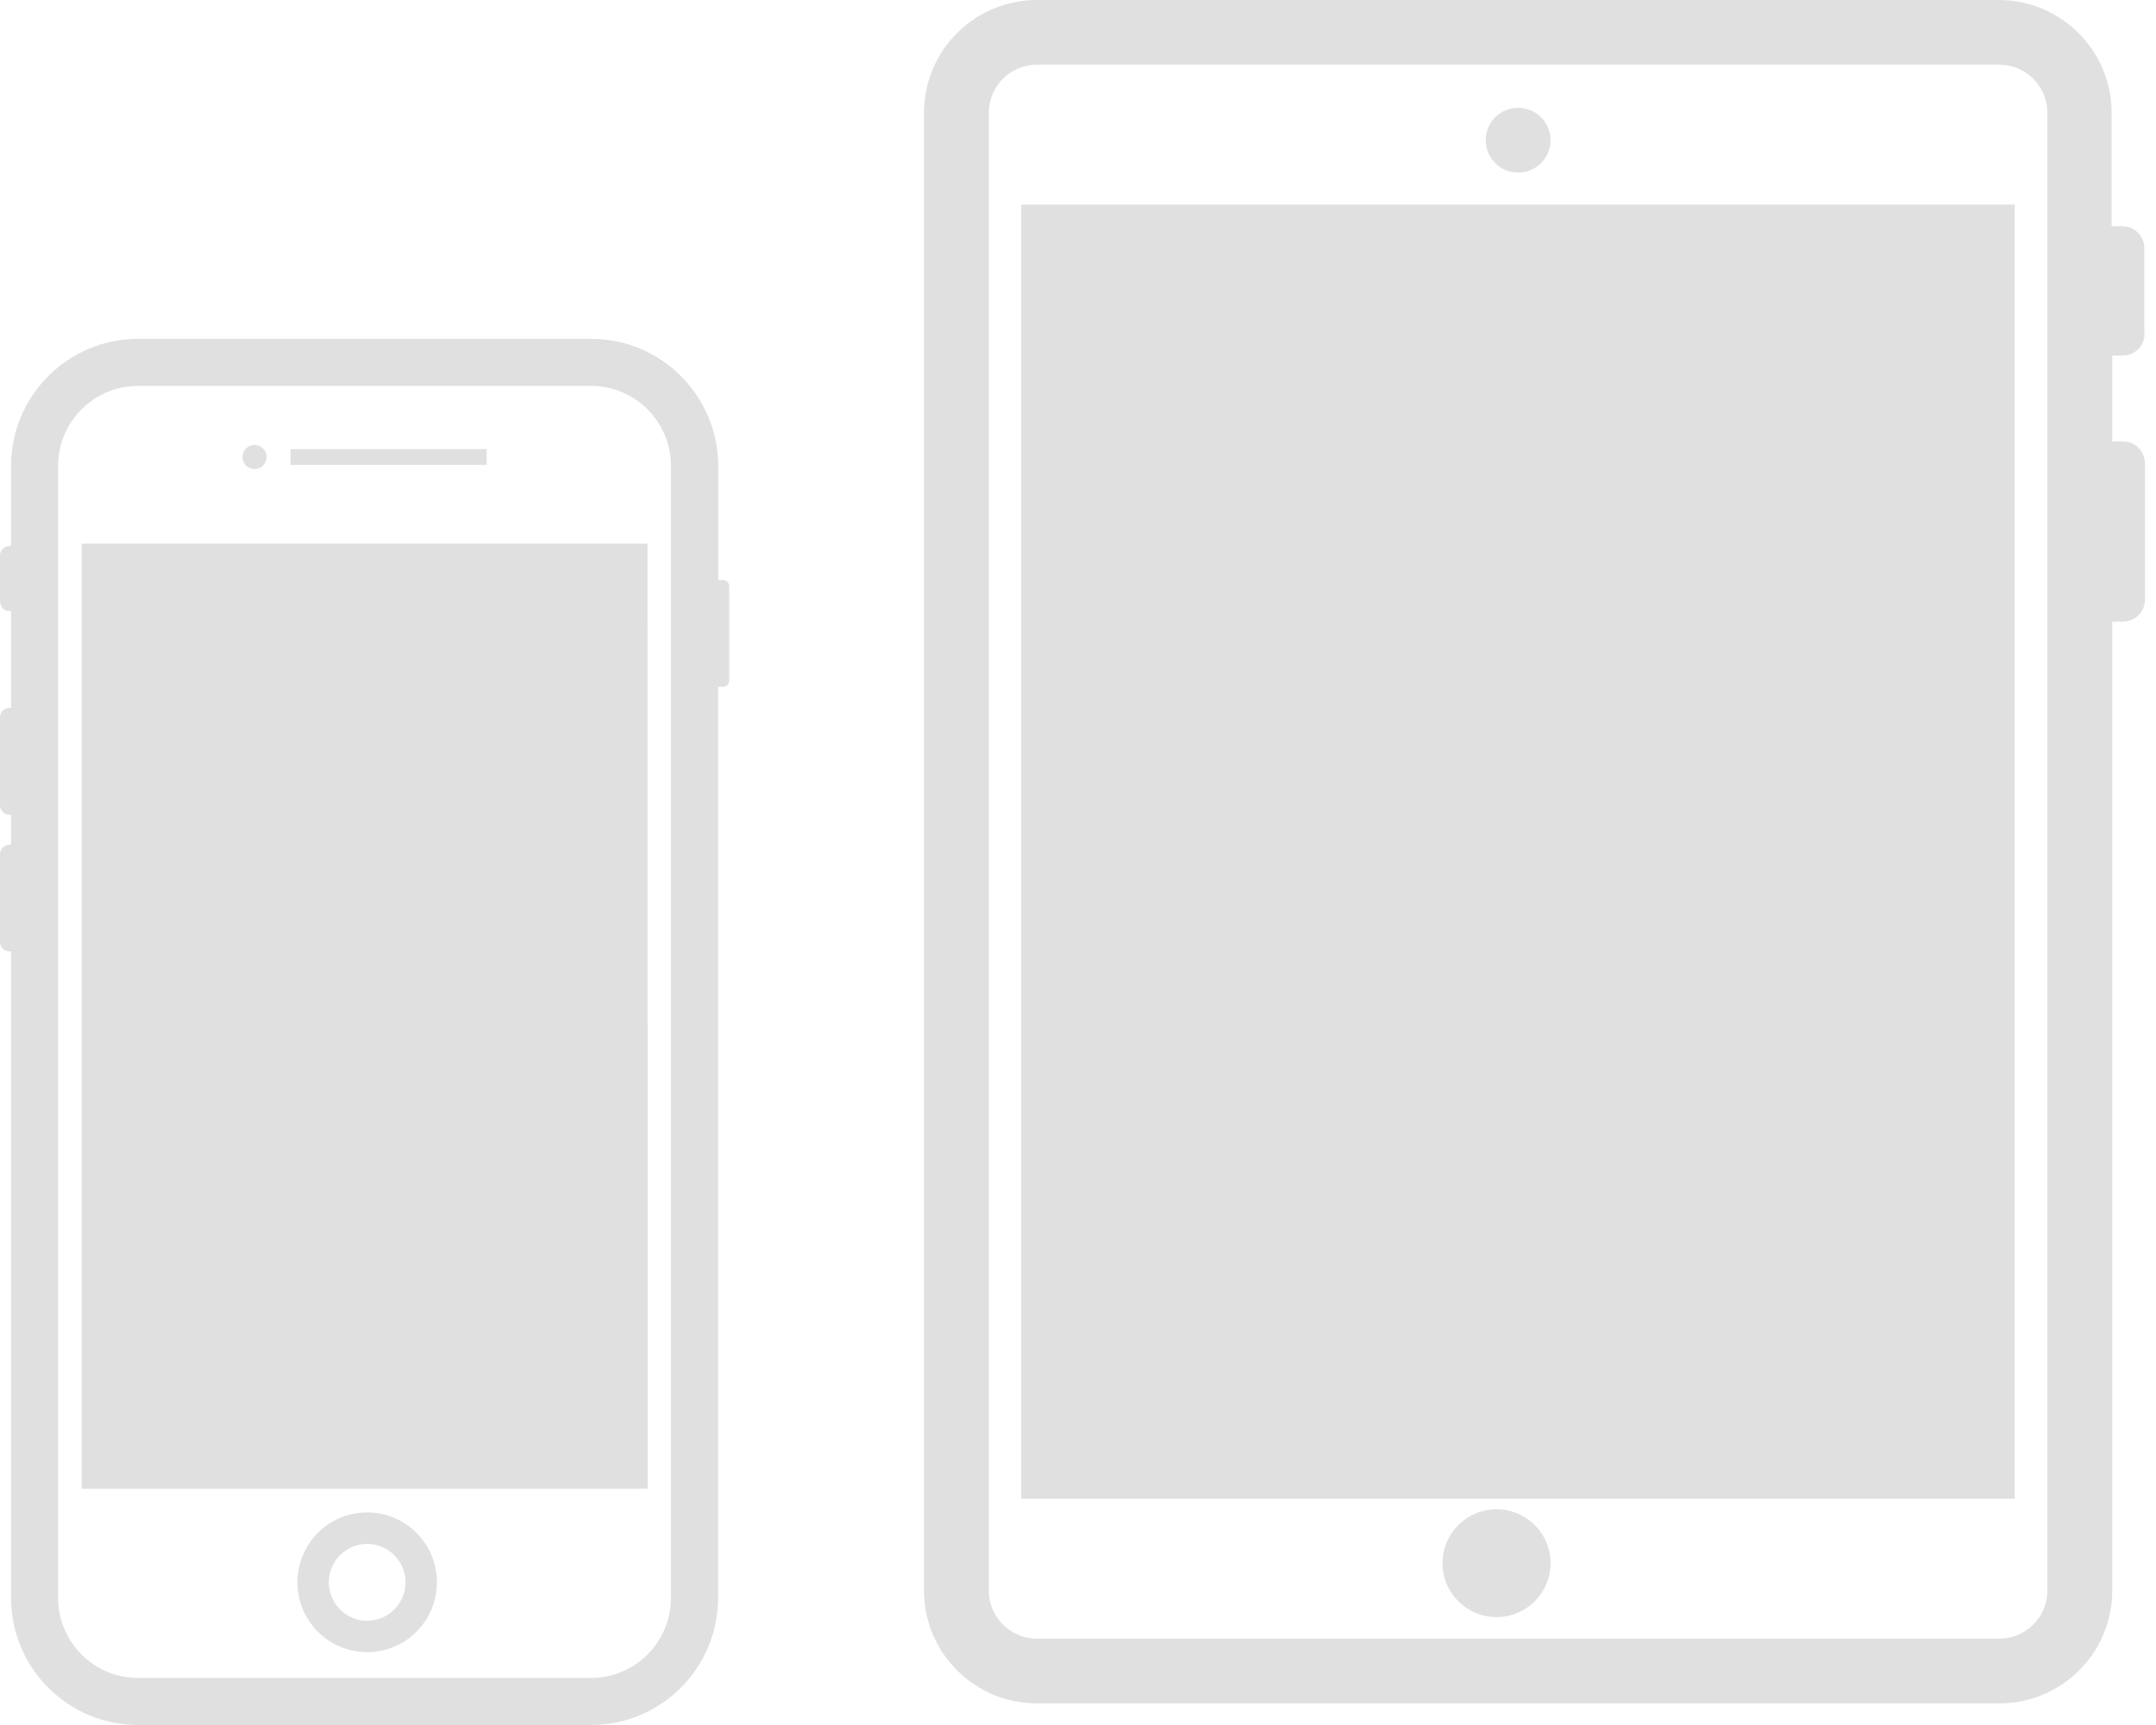
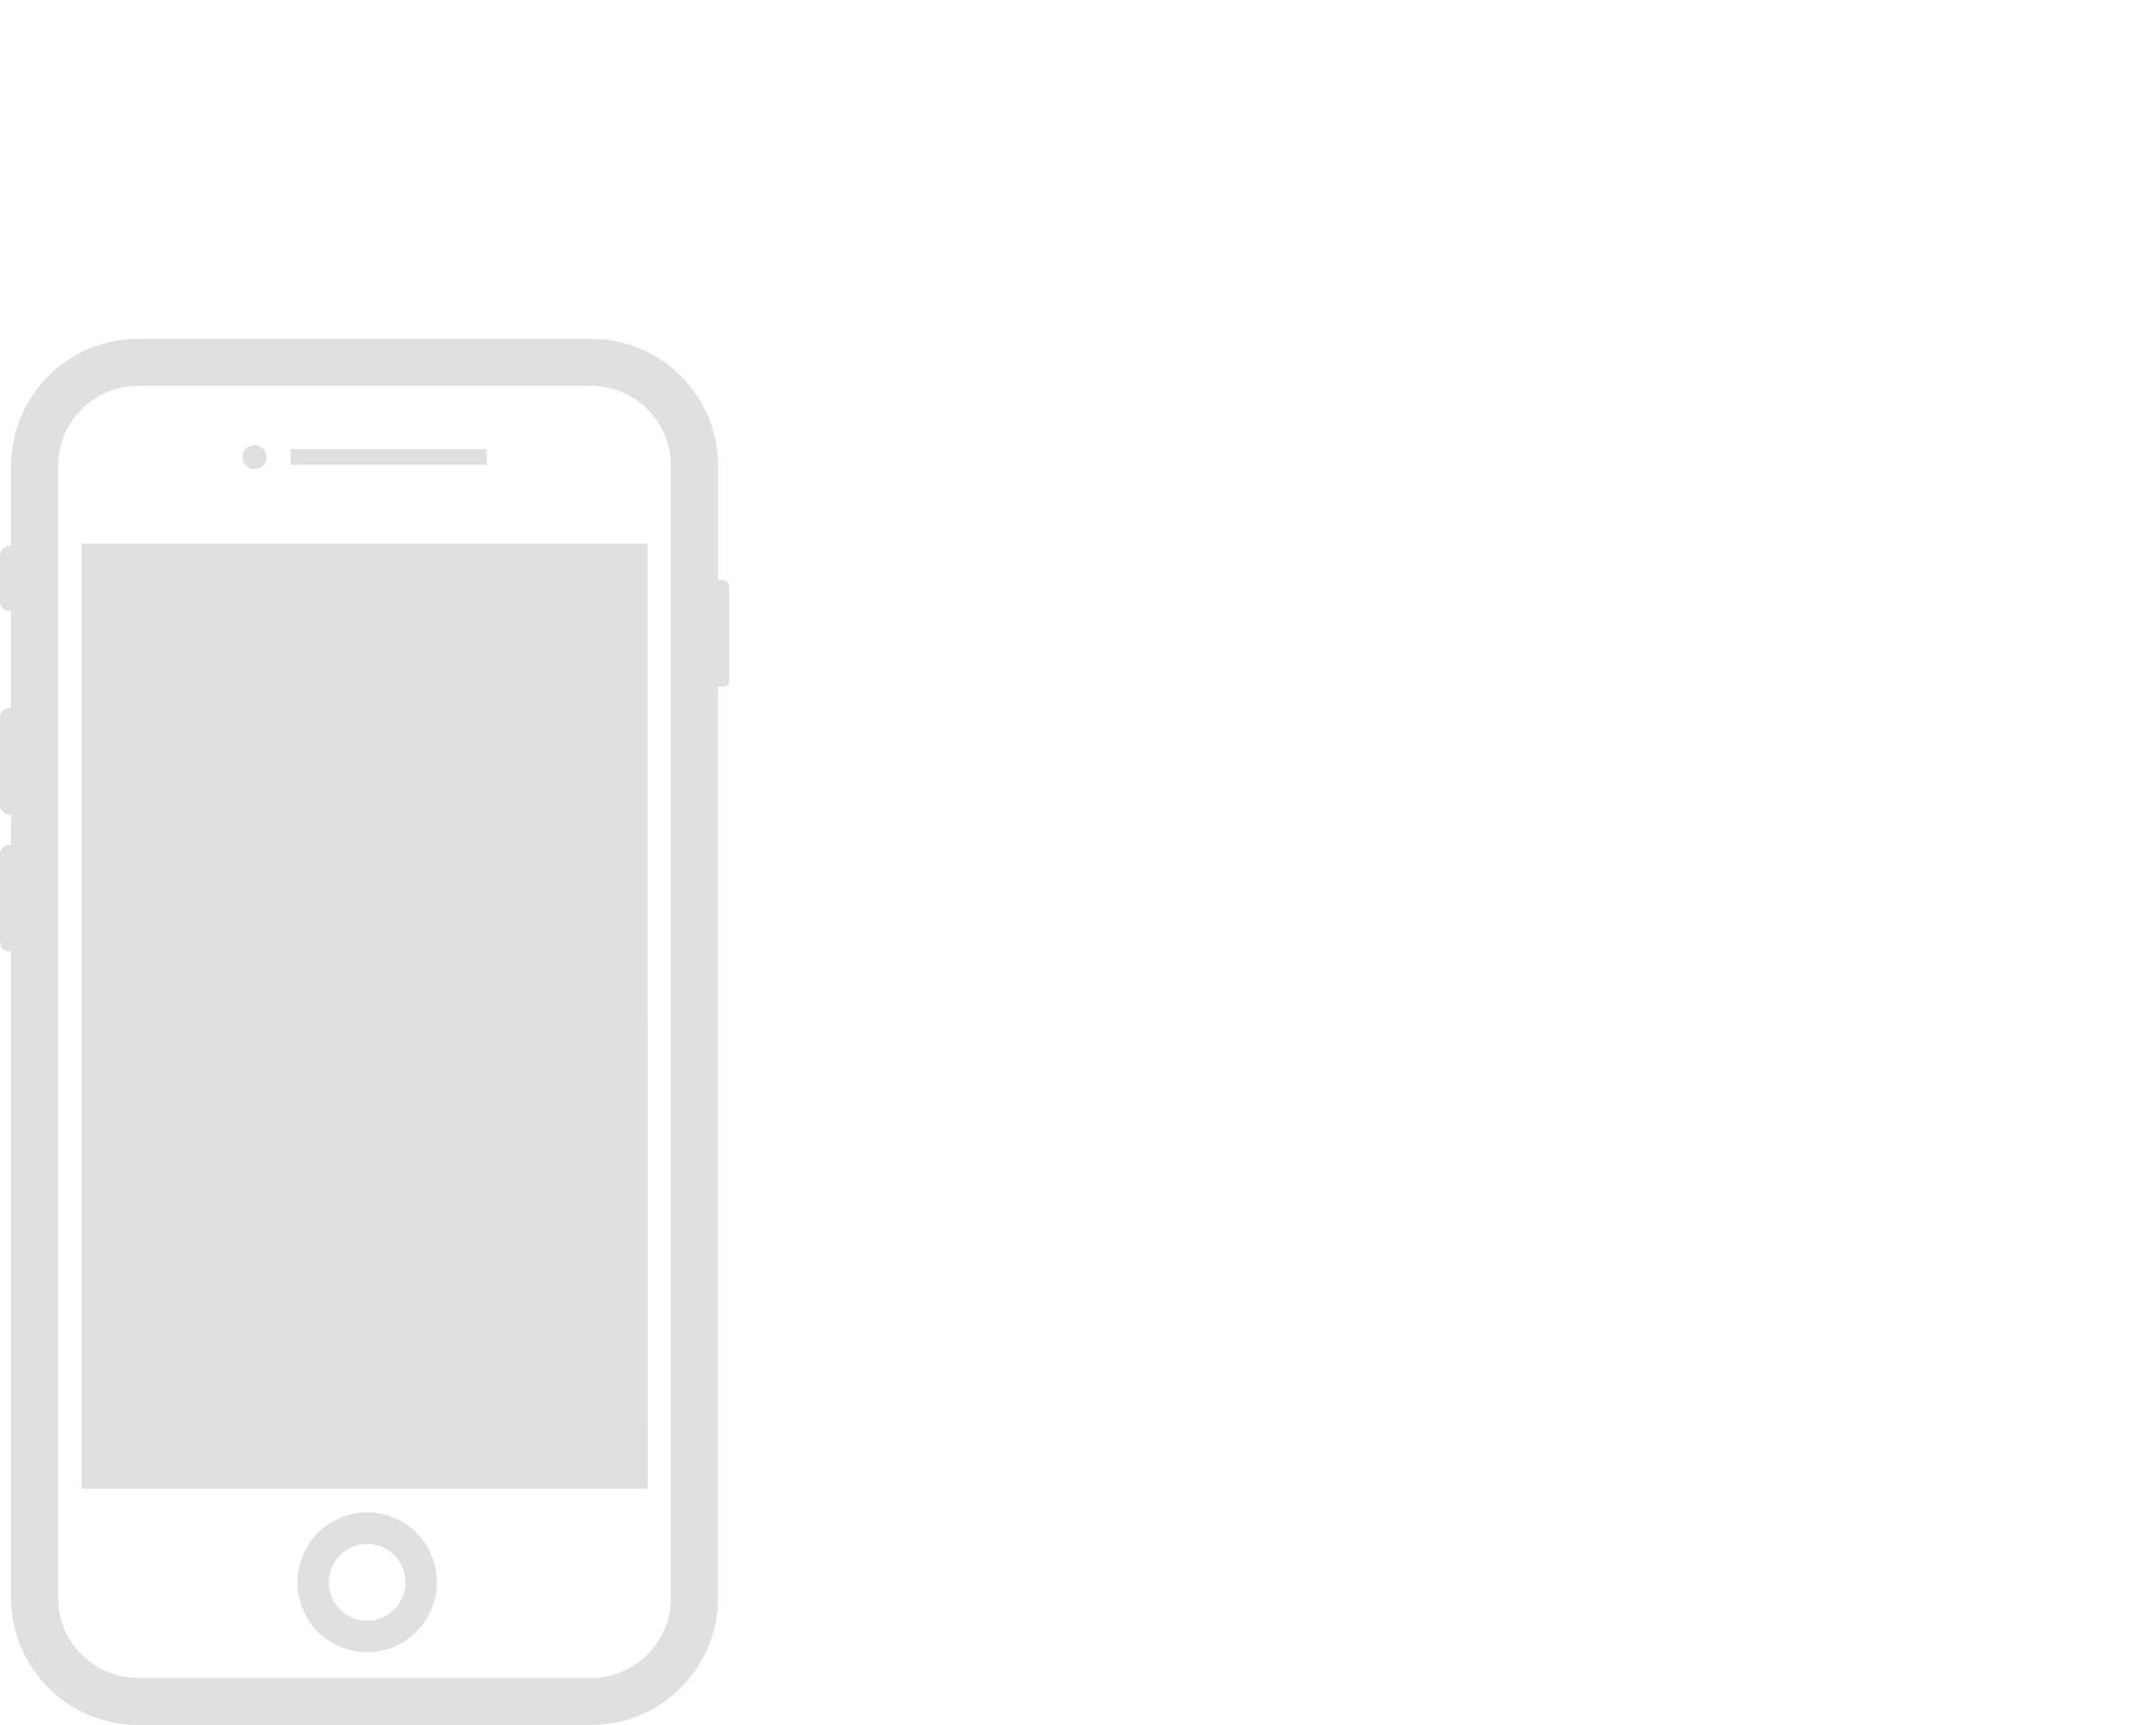
<svg xmlns="http://www.w3.org/2000/svg" width="140px" height="112px" viewBox="0 0 140 112" version="1.1">
  <title>ic-mobile</title>
  <desc>Created with Sketch.</desc>
  <g id="Desktop" stroke="none" stroke-width="1" fill="none" fill-rule="evenodd">
    <g id="Home_Unregistered-Desktop" transform="translate(-796, -3596)">
      <g id="section-stream" transform="translate(150, 3513)">
        <g id="devices" transform="translate(0, 64)">
          <g id="ic-mobile" transform="translate(582, 0)">
-             <rect id="Rectangle-Copy-2" x="0" y="0" width="267" height="150" />
            <g id="Group" transform="translate(64, 19)" fill="#E0E0E0">
              <g id="ic-tablet" transform="translate(60, 0)">
-                 <path d="M38.584,7.002 C39.747,7.004 40.687,7.946 40.685,9.106 C40.684,10.266 39.74,11.205 38.578,11.204 C37.416,11.203 36.474,10.263 36.474,9.103 C36.474,8.545 36.696,8.01 37.092,7.615 C37.488,7.221 38.025,7 38.584,7.002 L38.584,7.002 Z M37.158,104.995 C35.221,104.984 33.659,103.408 33.669,101.475 C33.68,99.542 35.259,97.983 37.196,97.993 C39.134,98.004 40.696,99.579 40.685,101.513 C40.675,103.437 39.11,104.992 37.182,104.995 L37.158,104.995 Z M70.827,97.31 L6.313,97.31 L6.313,13.282 L70.827,13.282 L70.827,97.31 Z M79.241,21.683 L79.241,16.086 C79.228,15.309 78.593,14.686 77.815,14.686 L77.116,14.686 L77.116,7.281 C77.095,3.258 73.823,0.005 69.791,-3.64098806e-15 L7.363,-3.64098806e-15 C3.316,-0.016 0.021,3.243 0,7.281 L0,103.315 C0.021,107.354 3.316,110.613 7.363,110.597 L69.791,110.597 C73.84,110.615 77.138,107.356 77.159,103.315 L77.159,40.358 L77.858,40.358 C78.645,40.358 79.284,39.721 79.284,38.935 L79.284,30.084 C79.284,29.298 78.645,28.661 77.858,28.661 L77.159,28.661 L77.159,23.087 L77.858,23.087 C78.629,23.074 79.25,22.452 79.26,21.683 L79.241,21.683 Z M72.947,103.315 C72.924,105.034 71.513,106.41 69.791,106.394 L7.363,106.394 C5.641,106.41 4.23,105.034 4.207,103.315 L4.207,7.281 C4.23,5.562 5.64,4.185 7.363,4.198 L69.791,4.198 C71.514,4.185 72.924,5.562 72.947,7.281 L72.947,103.315 Z" id="Shape" />
-               </g>
+                 </g>
              <g id="ic-mobile" transform="translate(0, 22)">
                <path d="M16.529,6.889 C16.845,6.889 17.13,7.08 17.251,7.373 C17.372,7.667 17.304,8.004 17.08,8.227 C16.856,8.451 16.519,8.517 16.227,8.395 C15.935,8.273 15.746,7.986 15.747,7.669 C15.747,7.462 15.83,7.263 15.976,7.116 C16.123,6.97 16.322,6.888 16.529,6.889 Z M23.86,85.273 C22.025,85.28 20.367,84.177 19.661,82.48 C18.955,80.783 19.34,78.827 20.637,77.526 C21.933,76.225 23.884,75.836 25.579,76.541 C27.273,77.246 28.376,78.905 28.372,80.744 C28.364,83.24 26.35,85.262 23.86,85.273 Z M23.86,78.242 C22.852,78.235 21.939,78.838 21.548,79.768 C21.157,80.699 21.364,81.775 22.073,82.493 C22.782,83.21 23.853,83.429 24.786,83.046 C25.719,82.663 26.329,81.754 26.332,80.744 C26.334,79.371 25.23,78.253 23.86,78.242 L23.86,78.242 Z M42.058,74.659 L5.308,74.659 L5.308,13.297 L42.045,13.297 L42.058,74.659 Z M46.944,15.657 L46.637,15.657 L46.637,8.255 C46.627,3.693 42.934,-1.00076483e-05 38.383,0 L8.959,0 C4.411,0.004 0.723,3.696 0.716,8.255 L0.716,13.453 L0.612,13.453 C0.449,13.453 0.292,13.518 0.177,13.635 C0.062,13.751 -0.002,13.909 3.91271102e-05,14.073 L3.91271102e-05,17.06 C0.002,17.398 0.275,17.672 0.612,17.674 L0.716,17.674 L0.716,23.963 L0.612,23.963 C0.274,23.963 3.91271102e-05,24.238 3.91271102e-05,24.577 L3.91271102e-05,30.284 C0.002,30.622 0.275,30.896 0.612,30.898 L0.716,30.898 L0.716,32.849 L0.612,32.849 C0.275,32.85 0.002,33.124 3.91271102e-05,33.462 L3.91271102e-05,39.159 C3.91271102e-05,39.498 0.274,39.772 0.612,39.772 L0.716,39.772 L0.716,81.745 C0.725,86.303 4.412,89.994 8.959,90 L38.383,90 C42.932,89.996 46.62,86.304 46.63,81.745 L46.63,22.591 L46.938,22.591 C47.048,22.593 47.154,22.55 47.232,22.472 C47.31,22.395 47.353,22.289 47.352,22.179 L47.352,16.066 C47.352,15.957 47.309,15.853 47.233,15.776 C47.156,15.7 47.053,15.657 46.944,15.657 Z M43.57,81.745 C43.57,83.124 43.023,84.446 42.05,85.421 C41.078,86.396 39.758,86.944 38.383,86.944 L8.959,86.944 C6.095,86.944 3.773,84.616 3.773,81.745 L3.773,8.255 C3.773,5.384 6.095,3.056 8.959,3.056 L38.383,3.056 C39.758,3.056 41.078,3.604 42.05,4.579 C43.023,5.554 43.57,6.876 43.57,8.255 L43.57,81.745 Z M31.602,7.16 L18.866,7.16 L18.866,8.182 L31.602,8.182 L31.602,7.16 Z" id="icon" />
              </g>
            </g>
          </g>
        </g>
      </g>
    </g>
  </g>
</svg>